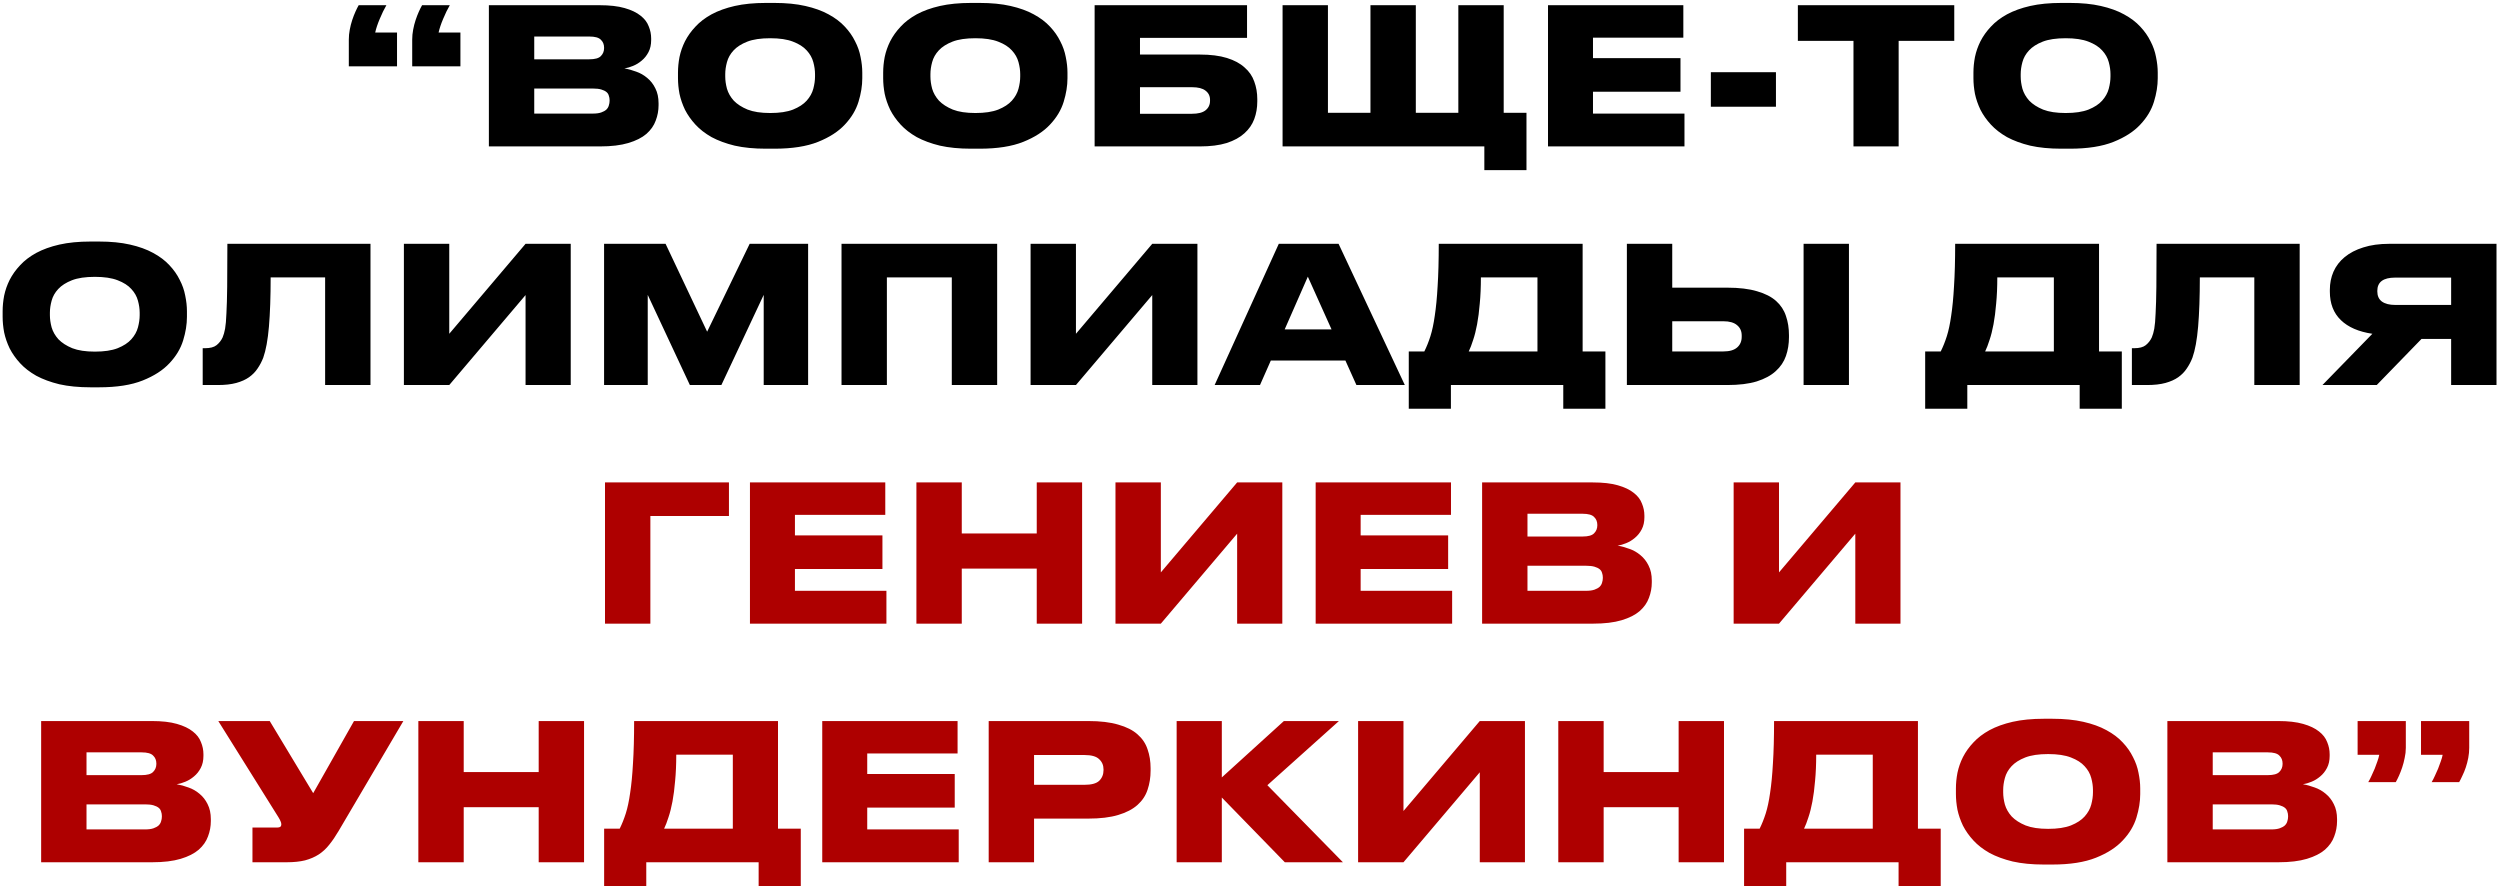
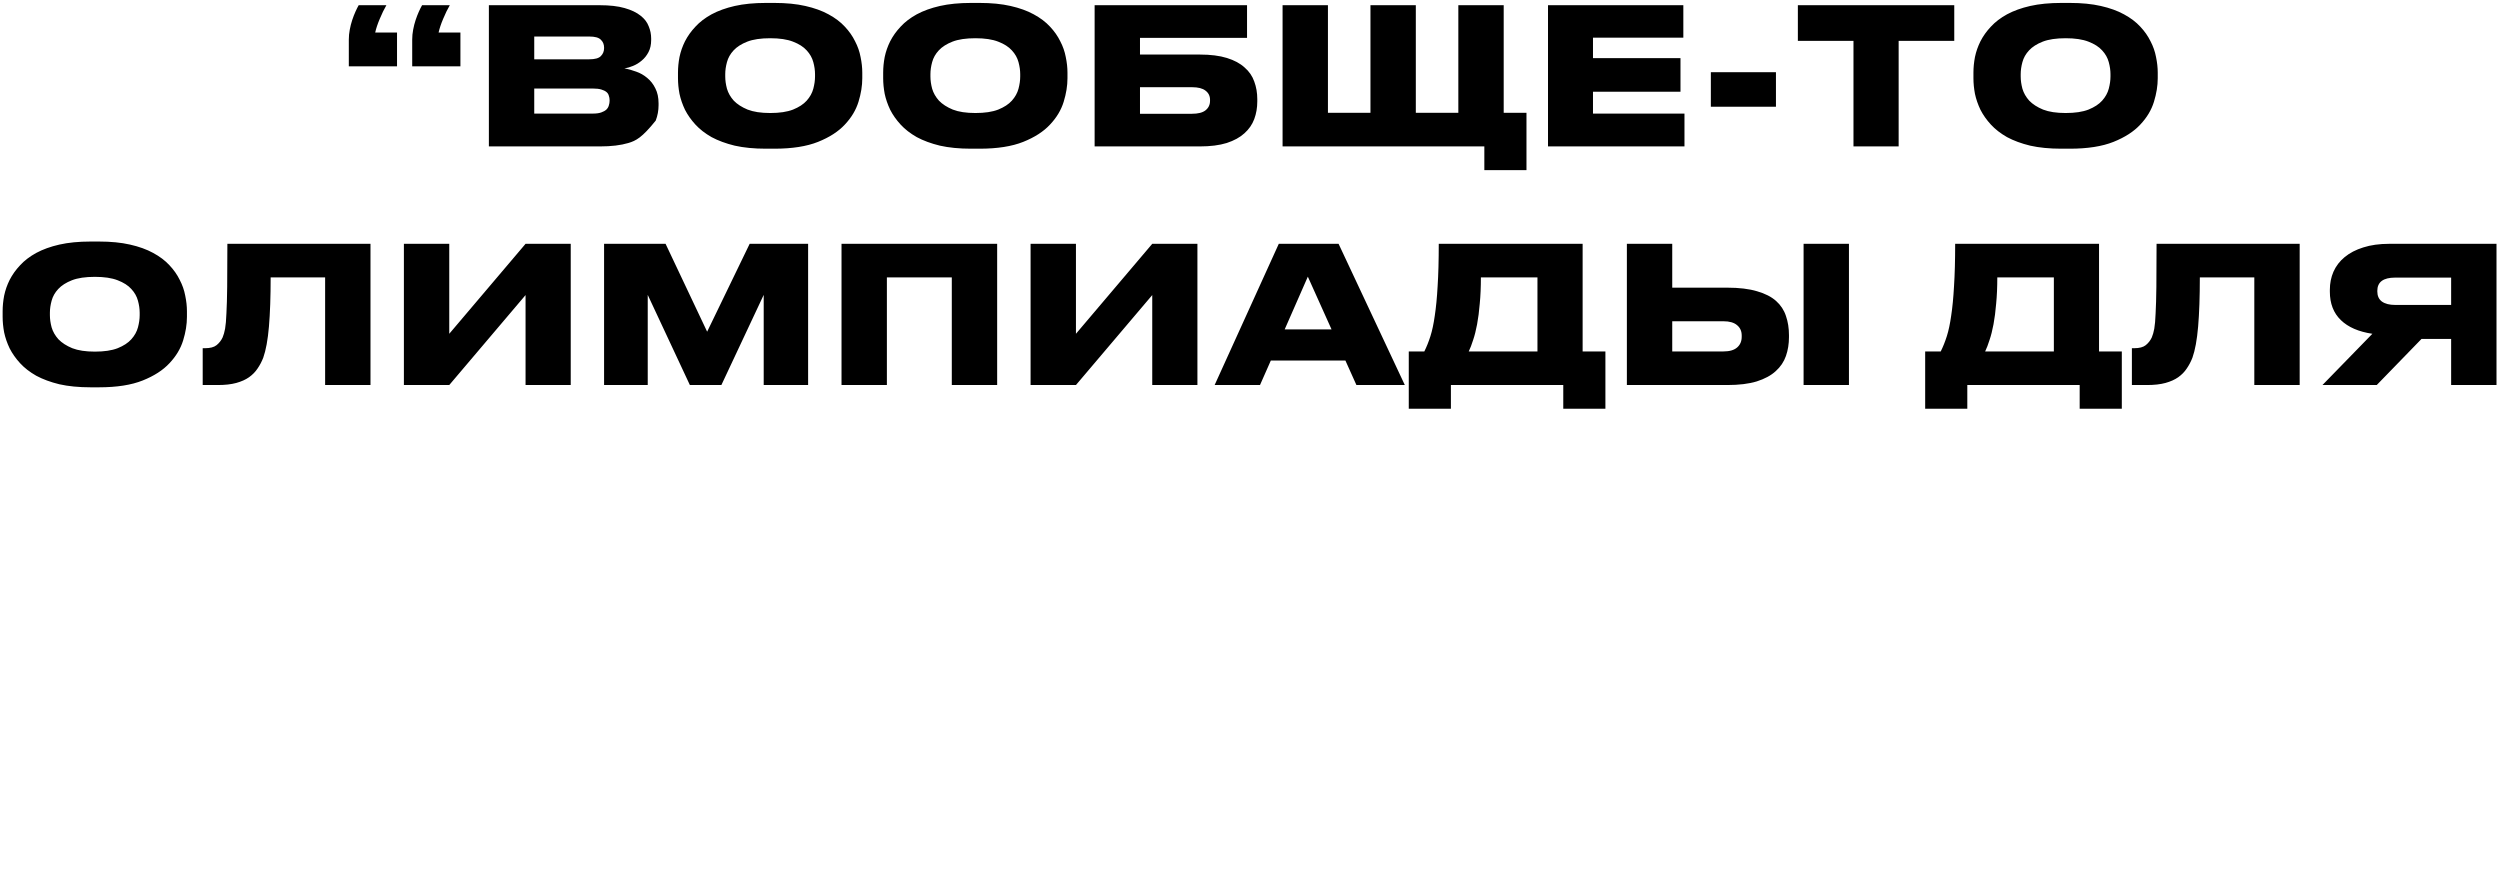
<svg xmlns="http://www.w3.org/2000/svg" width="461" height="164" viewBox="0 0 461 164" fill="none">
-   <path d="M82.942 0.96C82.522 1.683 82.113 2.523 81.716 3.48C81.32 4.413 81.04 5.253 80.876 6H84.901V12.23H76.011V7.295C76.011 6.688 76.07 6.082 76.186 5.475C76.303 4.845 76.455 4.25 76.641 3.69C76.828 3.13 77.026 2.617 77.237 2.15C77.447 1.683 77.645 1.287 77.832 0.96H82.942ZM71.251 0.96C70.832 1.683 70.423 2.523 70.026 3.48C69.63 4.413 69.35 5.253 69.186 6H73.212V12.23H64.322V7.295C64.322 6.688 64.38 6.082 64.496 5.475C64.613 4.845 64.765 4.25 64.951 3.69C65.138 3.13 65.337 2.617 65.546 2.15C65.757 1.683 65.955 1.287 66.141 0.96H71.251ZM90.149 0.96H110.554C112.421 0.96 113.961 1.135 115.174 1.485C116.411 1.835 117.391 2.302 118.114 2.885C118.838 3.445 119.339 4.098 119.619 4.845C119.923 5.568 120.074 6.315 120.074 7.085V7.4C120.074 8.24 119.911 8.975 119.584 9.605C119.258 10.235 118.838 10.76 118.324 11.18C117.834 11.6 117.298 11.927 116.714 12.16C116.154 12.393 115.629 12.545 115.139 12.615C115.839 12.732 116.563 12.93 117.309 13.21C118.056 13.467 118.733 13.852 119.339 14.365C119.969 14.878 120.471 15.52 120.844 16.29C121.241 17.06 121.439 17.982 121.439 19.055V19.405C121.439 20.385 121.264 21.33 120.914 22.24C120.588 23.15 120.016 23.967 119.199 24.69C118.383 25.39 117.274 25.95 115.874 26.37C114.474 26.79 112.724 27 110.624 27H90.149V0.96ZM98.514 6.735V10.935H108.664C109.714 10.935 110.426 10.737 110.799 10.34C111.196 9.943 111.394 9.453 111.394 8.87V8.8C111.394 8.193 111.196 7.703 110.799 7.33C110.426 6.933 109.714 6.735 108.664 6.735H98.514ZM98.514 16.325V20.945H109.329C109.959 20.945 110.473 20.875 110.869 20.735C111.266 20.595 111.581 20.42 111.814 20.21C112.048 19.977 112.199 19.72 112.269 19.44C112.363 19.16 112.409 18.88 112.409 18.6V18.46C112.409 18.18 112.363 17.912 112.269 17.655C112.199 17.375 112.048 17.142 111.814 16.955C111.581 16.768 111.266 16.617 110.869 16.5C110.473 16.383 109.959 16.325 109.329 16.325H98.514ZM142.8 0.54C144.97 0.54 146.871 0.727 148.505 1.1C150.161 1.473 151.585 1.987 152.775 2.64C153.988 3.293 154.991 4.052 155.785 4.915C156.578 5.755 157.208 6.653 157.675 7.61C158.165 8.543 158.503 9.512 158.69 10.515C158.9 11.518 159.005 12.475 159.005 13.385V14.435C159.005 15.812 158.771 17.258 158.305 18.775C157.838 20.292 156.998 21.692 155.785 22.975C154.595 24.258 152.95 25.32 150.85 26.16C148.75 27 146.066 27.42 142.8 27.42H141.225C139.055 27.42 137.141 27.233 135.485 26.86C133.851 26.463 132.428 25.938 131.215 25.285C130.025 24.608 129.033 23.838 128.24 22.975C127.446 22.112 126.805 21.202 126.315 20.245C125.848 19.265 125.51 18.285 125.3 17.305C125.113 16.302 125.02 15.345 125.02 14.435V13.385C125.02 12.452 125.113 11.495 125.3 10.515C125.51 9.512 125.848 8.543 126.315 7.61C126.805 6.653 127.446 5.755 128.24 4.915C129.033 4.052 130.025 3.293 131.215 2.64C132.428 1.987 133.851 1.473 135.485 1.1C137.141 0.727 139.055 0.54 141.225 0.54H142.8ZM150.29 13.665C150.29 12.965 150.185 12.23 149.975 11.46C149.765 10.667 149.356 9.943 148.75 9.29C148.166 8.637 147.326 8.1 146.23 7.68C145.156 7.26 143.756 7.05 142.03 7.05C140.28 7.05 138.868 7.26 137.795 7.68C136.721 8.1 135.881 8.637 135.275 9.29C134.668 9.943 134.26 10.667 134.05 11.46C133.84 12.23 133.735 12.965 133.735 13.665V14.12C133.735 14.82 133.84 15.567 134.05 16.36C134.283 17.153 134.703 17.888 135.31 18.565C135.94 19.218 136.791 19.767 137.865 20.21C138.938 20.63 140.326 20.84 142.03 20.84C143.756 20.84 145.156 20.63 146.23 20.21C147.326 19.767 148.166 19.218 148.75 18.565C149.356 17.888 149.765 17.153 149.975 16.36C150.185 15.567 150.29 14.82 150.29 14.12V13.665ZM180.637 0.54C182.807 0.54 184.708 0.727 186.342 1.1C187.998 1.473 189.422 1.987 190.612 2.64C191.825 3.293 192.828 4.052 193.622 4.915C194.415 5.755 195.045 6.653 195.512 7.61C196.002 8.543 196.34 9.512 196.527 10.515C196.737 11.518 196.842 12.475 196.842 13.385V14.435C196.842 15.812 196.608 17.258 196.142 18.775C195.675 20.292 194.835 21.692 193.622 22.975C192.432 24.258 190.787 25.32 188.687 26.16C186.587 27 183.903 27.42 180.637 27.42H179.062C176.892 27.42 174.978 27.233 173.322 26.86C171.688 26.463 170.265 25.938 169.052 25.285C167.862 24.608 166.87 23.838 166.077 22.975C165.283 22.112 164.642 21.202 164.152 20.245C163.685 19.265 163.347 18.285 163.137 17.305C162.95 16.302 162.857 15.345 162.857 14.435V13.385C162.857 12.452 162.95 11.495 163.137 10.515C163.347 9.512 163.685 8.543 164.152 7.61C164.642 6.653 165.283 5.755 166.077 4.915C166.87 4.052 167.862 3.293 169.052 2.64C170.265 1.987 171.688 1.473 173.322 1.1C174.978 0.727 176.892 0.54 179.062 0.54H180.637ZM188.127 13.665C188.127 12.965 188.022 12.23 187.812 11.46C187.602 10.667 187.193 9.943 186.587 9.29C186.003 8.637 185.163 8.1 184.067 7.68C182.993 7.26 181.593 7.05 179.867 7.05C178.117 7.05 176.705 7.26 175.632 7.68C174.558 8.1 173.718 8.637 173.112 9.29C172.505 9.943 172.097 10.667 171.887 11.46C171.677 12.23 171.572 12.965 171.572 13.665V14.12C171.572 14.82 171.677 15.567 171.887 16.36C172.12 17.153 172.54 17.888 173.147 18.565C173.777 19.218 174.628 19.767 175.702 20.21C176.775 20.63 178.163 20.84 179.867 20.84C181.593 20.84 182.993 20.63 184.067 20.21C185.163 19.767 186.003 19.218 186.587 18.565C187.193 17.888 187.602 17.153 187.812 16.36C188.022 15.567 188.127 14.82 188.127 14.12V13.665ZM201.849 0.96H229.954V6.98H210.214V10.06H221.239C223.222 10.06 224.89 10.27 226.244 10.69C227.597 11.11 228.682 11.693 229.499 12.44C230.339 13.163 230.934 14.027 231.284 15.03C231.657 16.033 231.844 17.118 231.844 18.285V18.705C231.844 19.872 231.657 20.957 231.284 21.96C230.91 22.963 230.304 23.838 229.464 24.585C228.647 25.332 227.562 25.927 226.209 26.37C224.855 26.79 223.199 27 221.239 27H201.849V0.96ZM219.804 20.98C220.924 20.98 221.752 20.77 222.289 20.35C222.849 19.907 223.129 19.323 223.129 18.6V18.39C223.129 17.69 222.849 17.13 222.289 16.71C221.752 16.29 220.924 16.08 219.804 16.08H210.214V20.98H219.804ZM236.507 0.96H244.872V20.805H252.712V0.96H261.077V20.805H268.917V0.96H277.282V20.805H281.482V31.375H273.712V27H236.507V0.96ZM310.407 0.96V6.945H293.747V10.725H309.882V16.92H293.747V20.945H310.617V27H285.452V0.96H310.407ZM327.485 13.315V19.685H315.48V13.315H327.485ZM341.781 7.54H331.526V0.96H360.366V7.54H350.111V27H341.781V7.54ZM381.682 0.54C383.852 0.54 385.753 0.727 387.387 1.1C389.043 1.473 390.467 1.987 391.657 2.64C392.87 3.293 393.873 4.052 394.667 4.915C395.46 5.755 396.09 6.653 396.557 7.61C397.047 8.543 397.385 9.512 397.572 10.515C397.782 11.518 397.887 12.475 397.887 13.385V14.435C397.887 15.812 397.653 17.258 397.187 18.775C396.72 20.292 395.88 21.692 394.667 22.975C393.477 24.258 391.832 25.32 389.732 26.16C387.632 27 384.948 27.42 381.682 27.42H380.107C377.937 27.42 376.023 27.233 374.367 26.86C372.733 26.463 371.31 25.938 370.097 25.285C368.907 24.608 367.915 23.838 367.122 22.975C366.328 22.112 365.687 21.202 365.197 20.245C364.73 19.265 364.392 18.285 364.182 17.305C363.995 16.302 363.902 15.345 363.902 14.435V13.385C363.902 12.452 363.995 11.495 364.182 10.515C364.392 9.512 364.73 8.543 365.197 7.61C365.687 6.653 366.328 5.755 367.122 4.915C367.915 4.052 368.907 3.293 370.097 2.64C371.31 1.987 372.733 1.473 374.367 1.1C376.023 0.727 377.937 0.54 380.107 0.54H381.682ZM389.172 13.665C389.172 12.965 389.067 12.23 388.857 11.46C388.647 10.667 388.238 9.943 387.632 9.29C387.048 8.637 386.208 8.1 385.112 7.68C384.038 7.26 382.638 7.05 380.912 7.05C379.162 7.05 377.75 7.26 376.677 7.68C375.603 8.1 374.763 8.637 374.157 9.29C373.55 9.943 373.142 10.667 372.932 11.46C372.722 12.23 372.617 12.965 372.617 13.665V14.12C372.617 14.82 372.722 15.567 372.932 16.36C373.165 17.153 373.585 17.888 374.192 18.565C374.822 19.218 375.673 19.767 376.747 20.21C377.82 20.63 379.208 20.84 380.912 20.84C382.638 20.84 384.038 20.63 385.112 20.21C386.208 19.767 387.048 19.218 387.632 18.565C388.238 17.888 388.647 17.153 388.857 16.36C389.067 15.567 389.172 14.82 389.172 14.12V13.665ZM18.266 44.54C20.436 44.54 22.338 44.727 23.971 45.1C25.628 45.473 27.051 45.987 28.241 46.64C29.454 47.293 30.458 48.052 31.251 48.915C32.044 49.755 32.674 50.653 33.141 51.61C33.631 52.543 33.969 53.512 34.156 54.515C34.366 55.518 34.471 56.475 34.471 57.385V58.435C34.471 59.812 34.238 61.258 33.771 62.775C33.304 64.292 32.464 65.692 31.251 66.975C30.061 68.258 28.416 69.32 26.316 70.16C24.216 71 21.533 71.42 18.266 71.42H16.691C14.521 71.42 12.608 71.233 10.951 70.86C9.318 70.463 7.894 69.938 6.681 69.285C5.491 68.608 4.499 67.838 3.706 66.975C2.913 66.112 2.271 65.202 1.781 64.245C1.314 63.265 0.976 62.285 0.766 61.305C0.579 60.302 0.486 59.345 0.486 58.435V57.385C0.486 56.452 0.579 55.495 0.766 54.515C0.976 53.512 1.314 52.543 1.781 51.61C2.271 50.653 2.913 49.755 3.706 48.915C4.499 48.052 5.491 47.293 6.681 46.64C7.894 45.987 9.318 45.473 10.951 45.1C12.608 44.727 14.521 44.54 16.691 44.54H18.266ZM25.756 57.665C25.756 56.965 25.651 56.23 25.441 55.46C25.231 54.667 24.823 53.943 24.216 53.29C23.633 52.637 22.793 52.1 21.696 51.68C20.623 51.26 19.223 51.05 17.496 51.05C15.746 51.05 14.334 51.26 13.261 51.68C12.188 52.1 11.348 52.637 10.741 53.29C10.134 53.943 9.726 54.667 9.516 55.46C9.306 56.23 9.201 56.965 9.201 57.665V58.12C9.201 58.82 9.306 59.567 9.516 60.36C9.749 61.153 10.169 61.888 10.776 62.565C11.406 63.218 12.258 63.767 13.331 64.21C14.404 64.63 15.793 64.84 17.496 64.84C19.223 64.84 20.623 64.63 21.696 64.21C22.793 63.767 23.633 63.218 24.216 62.565C24.823 61.888 25.231 61.153 25.441 60.36C25.651 59.567 25.756 58.82 25.756 58.12V57.665ZM59.953 51.155H49.908C49.908 54.725 49.803 57.747 49.593 60.22C49.383 62.67 49.033 64.583 48.543 65.96C48.263 66.683 47.913 67.348 47.493 67.955C47.096 68.562 46.571 69.098 45.918 69.565C45.288 70.008 44.506 70.358 43.573 70.615C42.64 70.872 41.508 71 40.178 71H37.378V64.21H37.798C38.755 64.21 39.466 64.023 39.933 63.65C40.423 63.253 40.796 62.775 41.053 62.215C41.24 61.772 41.391 61.235 41.508 60.605C41.625 59.952 41.706 59.007 41.753 57.77C41.823 56.533 41.87 54.9 41.893 52.87C41.916 50.84 41.928 48.203 41.928 44.96H68.318V71H59.953V51.155ZM96.913 54.41L82.843 71H74.478V44.96H82.843V61.55L96.913 44.96H105.243V71H96.913V54.41ZM111.392 44.96H122.732L130.397 61.165L138.237 44.96H149.017V71H140.827V54.375L133.022 71H127.212L119.442 54.375V71H111.392V44.96ZM155.176 44.96H183.876V71H175.511V51.155H163.541V71H155.176V44.96ZM212.474 54.41L198.404 71H190.039V44.96H198.404V61.55L212.474 44.96H220.804V71H212.474V54.41ZM241.164 51.015L236.894 60.745H245.539L241.164 51.015ZM248.094 66.485H234.339L232.344 71H223.979L235.809 44.96H246.834L259.049 71H250.124L248.094 66.485ZM262.647 64.805C263.067 63.965 263.44 63.032 263.767 62.005C264.094 60.978 264.362 59.718 264.572 58.225C264.805 56.708 264.98 54.888 265.097 52.765C265.237 50.618 265.307 48.017 265.307 44.96H291.837V64.805H296.037V75.375H288.267V71H267.547V75.375H259.777V64.805H262.647ZM283.507 64.805V51.155H273.077C273.077 52.952 273.007 54.562 272.867 55.985C272.75 57.408 272.587 58.68 272.377 59.8C272.167 60.92 271.922 61.888 271.642 62.705C271.385 63.522 271.117 64.222 270.837 64.805H283.507ZM308.361 53.045H318.511C320.704 53.045 322.536 53.267 324.006 53.71C325.476 54.13 326.642 54.725 327.506 55.495C328.369 56.265 328.976 57.187 329.326 58.26C329.699 59.333 329.886 60.512 329.886 61.795V62.18C329.886 63.417 329.699 64.572 329.326 65.645C328.952 66.718 328.322 67.652 327.436 68.445C326.572 69.238 325.406 69.868 323.936 70.335C322.489 70.778 320.681 71 318.511 71H299.996V44.96H308.361V53.045ZM317.811 64.805C318.931 64.805 319.771 64.56 320.331 64.07C320.891 63.58 321.171 62.927 321.171 62.11V61.865C321.171 61.072 320.891 60.442 320.331 59.975C319.771 59.485 318.931 59.24 317.811 59.24H308.361V64.805H317.811ZM340.946 71H332.581V44.96H340.946V71ZM357.872 64.805C358.292 63.965 358.665 63.032 358.992 62.005C359.318 60.978 359.587 59.718 359.797 58.225C360.03 56.708 360.205 54.888 360.322 52.765C360.462 50.618 360.532 48.017 360.532 44.96H387.062V64.805H391.262V75.375H383.492V71H362.772V75.375H355.002V64.805H357.872ZM378.732 64.805V51.155H368.302C368.302 52.952 368.232 54.562 368.092 55.985C367.975 57.408 367.812 58.68 367.602 59.8C367.392 60.92 367.147 61.888 366.867 62.705C366.61 63.522 366.342 64.222 366.062 64.805H378.732ZM415.695 51.155H405.65C405.65 54.725 405.545 57.747 405.335 60.22C405.125 62.67 404.775 64.583 404.285 65.96C404.005 66.683 403.655 67.348 403.235 67.955C402.838 68.562 402.313 69.098 401.66 69.565C401.03 70.008 400.248 70.358 399.315 70.615C398.382 70.872 397.25 71 395.92 71H393.12V64.21H393.54C394.497 64.21 395.208 64.023 395.675 63.65C396.165 63.253 396.538 62.775 396.795 62.215C396.982 61.772 397.133 61.235 397.25 60.605C397.367 59.952 397.448 59.007 397.495 57.77C397.565 56.533 397.612 54.9 397.635 52.87C397.658 50.84 397.67 48.203 397.67 44.96H424.06V71H415.695V51.155ZM446.53 62.495L438.27 71H428.26L437.465 61.55C434.945 61.177 433.008 60.337 431.655 59.03C430.302 57.723 429.625 55.973 429.625 53.78V53.43C429.625 52.24 429.847 51.132 430.29 50.105C430.757 49.055 431.445 48.157 432.355 47.41C433.288 46.64 434.432 46.045 435.785 45.625C437.162 45.182 438.76 44.96 440.58 44.96H460.355V71H451.99V62.495H446.53ZM451.99 51.19H441.665C439.472 51.19 438.375 52.007 438.375 53.64V53.71C438.375 54.55 438.655 55.18 439.215 55.6C439.798 56.02 440.615 56.23 441.665 56.23H451.99V51.19Z" fill="black" />
-   <path d="M111.563 88.96H134.418V95.155H119.928V115H111.563V88.96ZM163.246 88.96V94.945H146.586V98.725H162.721V104.92H146.586V108.945H163.456V115H138.291V88.96H163.246ZM168.985 88.96H177.35V98.375H191.175V88.96H199.54V115H191.175V104.85H177.35V115H168.985V88.96ZM228.129 98.41L214.059 115H205.694V88.96H214.059V105.55L228.129 88.96H236.459V115H228.129V98.41ZM267.563 88.96V94.945H250.903V98.725H267.038V104.92H250.903V108.945H267.773V115H242.608V88.96H267.563ZM273.301 88.96H293.706C295.573 88.96 297.113 89.135 298.326 89.485C299.563 89.835 300.543 90.302 301.266 90.885C301.99 91.445 302.491 92.098 302.771 92.845C303.075 93.568 303.226 94.315 303.226 95.085V95.4C303.226 96.24 303.063 96.975 302.736 97.605C302.41 98.235 301.99 98.76 301.476 99.18C300.986 99.6 300.45 99.927 299.866 100.16C299.306 100.393 298.781 100.545 298.291 100.615C298.991 100.732 299.715 100.93 300.461 101.21C301.208 101.467 301.885 101.852 302.491 102.365C303.121 102.878 303.623 103.52 303.996 104.29C304.393 105.06 304.591 105.982 304.591 107.055V107.405C304.591 108.385 304.416 109.33 304.066 110.24C303.74 111.15 303.168 111.967 302.351 112.69C301.535 113.39 300.426 113.95 299.026 114.37C297.626 114.79 295.876 115 293.776 115H273.301V88.96ZM281.666 94.735V98.935H291.816C292.866 98.935 293.578 98.737 293.951 98.34C294.348 97.943 294.546 97.453 294.546 96.87V96.8C294.546 96.193 294.348 95.703 293.951 95.33C293.578 94.933 292.866 94.735 291.816 94.735H281.666ZM281.666 104.325V108.945H292.481C293.111 108.945 293.625 108.875 294.021 108.735C294.418 108.595 294.733 108.42 294.966 108.21C295.2 107.977 295.351 107.72 295.421 107.44C295.515 107.16 295.561 106.88 295.561 106.6V106.46C295.561 106.18 295.515 105.912 295.421 105.655C295.351 105.375 295.2 105.142 294.966 104.955C294.733 104.768 294.418 104.617 294.021 104.5C293.625 104.383 293.111 104.325 292.481 104.325H281.666ZM342.118 98.41L328.048 115H319.683V88.96H328.048V105.55L342.118 88.96H350.448V115H342.118V98.41ZM7.588 132.96H27.993C29.86 132.96 31.4 133.135 32.613 133.485C33.85 133.835 34.83 134.302 35.553 134.885C36.277 135.445 36.778 136.098 37.058 136.845C37.362 137.568 37.513 138.315 37.513 139.085V139.4C37.513 140.24 37.35 140.975 37.023 141.605C36.697 142.235 36.277 142.76 35.763 143.18C35.273 143.6 34.737 143.927 34.153 144.16C33.593 144.393 33.068 144.545 32.578 144.615C33.278 144.732 34.002 144.93 34.748 145.21C35.495 145.467 36.172 145.852 36.778 146.365C37.408 146.878 37.91 147.52 38.283 148.29C38.68 149.06 38.878 149.982 38.878 151.055V151.405C38.878 152.385 38.703 153.33 38.353 154.24C38.027 155.15 37.455 155.967 36.638 156.69C35.822 157.39 34.713 157.95 33.313 158.37C31.913 158.79 30.163 159 28.063 159H7.588V132.96ZM15.953 138.735V142.935H26.103C27.153 142.935 27.865 142.737 28.238 142.34C28.635 141.943 28.833 141.453 28.833 140.87V140.8C28.833 140.193 28.635 139.703 28.238 139.33C27.865 138.933 27.153 138.735 26.103 138.735H15.953ZM15.953 148.325V152.945H26.768C27.398 152.945 27.912 152.875 28.308 152.735C28.705 152.595 29.02 152.42 29.253 152.21C29.487 151.977 29.638 151.72 29.708 151.44C29.802 151.16 29.848 150.88 29.848 150.6V150.46C29.848 150.18 29.802 149.912 29.708 149.655C29.638 149.375 29.487 149.142 29.253 148.955C29.02 148.768 28.705 148.617 28.308 148.5C27.912 148.383 27.398 148.325 26.768 148.325H15.953ZM62.444 153.225C61.884 154.182 61.312 155.022 60.729 155.745C60.169 156.468 59.515 157.075 58.769 157.565C58.045 158.032 57.205 158.393 56.249 158.65C55.315 158.883 54.184 159 52.854 159H46.554V152.595H51.174C51.64 152.595 51.874 152.408 51.874 152.035V152C51.874 151.813 51.827 151.627 51.734 151.44C51.664 151.253 51.535 151.008 51.349 150.705L40.254 132.96H49.739L57.754 146.26L65.279 132.96H74.379L62.444 153.225ZM77.144 132.96H85.509V142.375H99.334V132.96H107.699V159H99.334V148.85H85.509V159H77.144V132.96ZM114.273 152.805C114.693 151.965 115.066 151.032 115.393 150.005C115.72 148.978 115.988 147.718 116.198 146.225C116.431 144.708 116.606 142.888 116.723 140.765C116.863 138.618 116.933 136.017 116.933 132.96H143.463V152.805H147.663V163.375H139.893V159H119.173V163.375H111.403V152.805H114.273ZM135.133 152.805V139.155H124.703C124.703 140.952 124.633 142.562 124.493 143.985C124.376 145.408 124.213 146.68 124.003 147.8C123.793 148.92 123.548 149.888 123.268 150.705C123.011 151.522 122.743 152.222 122.463 152.805H135.133ZM176.577 132.96V138.945H159.917V142.725H176.052V148.92H159.917V152.945H176.787V159H151.622V132.96H176.577ZM190.68 150.95V159H182.315V132.96H200.655C202.895 132.96 204.75 133.182 206.22 133.625C207.713 134.045 208.892 134.64 209.755 135.41C210.642 136.18 211.26 137.102 211.61 138.175C211.983 139.225 212.17 140.392 212.17 141.675V142.095C212.17 143.355 211.983 144.533 211.61 145.63C211.26 146.703 210.642 147.637 209.755 148.43C208.868 149.223 207.678 149.842 206.185 150.285C204.715 150.728 202.872 150.95 200.655 150.95H190.68ZM190.68 144.72H199.955C201.262 144.72 202.172 144.475 202.685 143.985C203.222 143.472 203.49 142.807 203.49 141.99V141.885C203.49 141.115 203.222 140.485 202.685 139.995C202.172 139.482 201.262 139.225 199.955 139.225H190.68V144.72ZM225.303 147.065V159H216.973V132.96H225.303V143.355L236.748 132.96H246.898L233.703 144.79L247.633 159H236.923L225.303 147.065ZM272.87 142.41L258.8 159H250.435V132.96H258.8V149.55L272.87 132.96H281.2V159H272.87V142.41ZM287.349 132.96H295.714V142.375H309.539V132.96H317.904V159H309.539V148.85H295.714V159H287.349V132.96ZM324.478 152.805C324.898 151.965 325.271 151.032 325.598 150.005C325.925 148.978 326.193 147.718 326.403 146.225C326.636 144.708 326.811 142.888 326.928 140.765C327.068 138.618 327.138 136.017 327.138 132.96H353.668V152.805H357.868V163.375H350.098V159H329.378V163.375H321.608V152.805H324.478ZM345.338 152.805V139.155H334.908C334.908 140.952 334.838 142.562 334.698 143.985C334.581 145.408 334.418 146.68 334.208 147.8C333.998 148.92 333.753 149.888 333.473 150.705C333.216 151.522 332.948 152.222 332.668 152.805H345.338ZM378.452 132.54C380.622 132.54 382.523 132.727 384.157 133.1C385.813 133.473 387.237 133.987 388.427 134.64C389.64 135.293 390.643 136.052 391.437 136.915C392.23 137.755 392.86 138.653 393.327 139.61C393.817 140.543 394.155 141.512 394.342 142.515C394.552 143.518 394.657 144.475 394.657 145.385V146.435C394.657 147.812 394.423 149.258 393.957 150.775C393.49 152.292 392.65 153.692 391.437 154.975C390.247 156.258 388.602 157.32 386.502 158.16C384.402 159 381.718 159.42 378.452 159.42H376.877C374.707 159.42 372.793 159.233 371.137 158.86C369.503 158.463 368.08 157.938 366.867 157.285C365.677 156.608 364.685 155.838 363.892 154.975C363.098 154.112 362.457 153.202 361.967 152.245C361.5 151.265 361.162 150.285 360.952 149.305C360.765 148.302 360.672 147.345 360.672 146.435V145.385C360.672 144.452 360.765 143.495 360.952 142.515C361.162 141.512 361.5 140.543 361.967 139.61C362.457 138.653 363.098 137.755 363.892 136.915C364.685 136.052 365.677 135.293 366.867 134.64C368.08 133.987 369.503 133.473 371.137 133.1C372.793 132.727 374.707 132.54 376.877 132.54H378.452ZM385.942 145.665C385.942 144.965 385.837 144.23 385.627 143.46C385.417 142.667 385.008 141.943 384.402 141.29C383.818 140.637 382.978 140.1 381.882 139.68C380.808 139.26 379.408 139.05 377.682 139.05C375.932 139.05 374.52 139.26 373.447 139.68C372.373 140.1 371.533 140.637 370.927 141.29C370.32 141.943 369.912 142.667 369.702 143.46C369.492 144.23 369.387 144.965 369.387 145.665V146.12C369.387 146.82 369.492 147.567 369.702 148.36C369.935 149.153 370.355 149.888 370.962 150.565C371.592 151.218 372.443 151.767 373.517 152.21C374.59 152.63 375.978 152.84 377.682 152.84C379.408 152.84 380.808 152.63 381.882 152.21C382.978 151.767 383.818 151.218 384.402 150.565C385.008 149.888 385.417 149.153 385.627 148.36C385.837 147.567 385.942 146.82 385.942 146.12V145.665ZM399.663 132.96H420.068C421.935 132.96 423.475 133.135 424.688 133.485C425.925 133.835 426.905 134.302 427.628 134.885C428.352 135.445 428.853 136.098 429.133 136.845C429.437 137.568 429.588 138.315 429.588 139.085V139.4C429.588 140.24 429.425 140.975 429.098 141.605C428.772 142.235 428.352 142.76 427.838 143.18C427.348 143.6 426.812 143.927 426.228 144.16C425.668 144.393 425.143 144.545 424.653 144.615C425.353 144.732 426.077 144.93 426.823 145.21C427.57 145.467 428.247 145.852 428.853 146.365C429.483 146.878 429.985 147.52 430.358 148.29C430.755 149.06 430.953 149.982 430.953 151.055V151.405C430.953 152.385 430.778 153.33 430.428 154.24C430.102 155.15 429.53 155.967 428.713 156.69C427.897 157.39 426.788 157.95 425.388 158.37C423.988 158.79 422.238 159 420.138 159H399.663V132.96ZM408.028 138.735V142.935H418.178C419.228 142.935 419.94 142.737 420.313 142.34C420.71 141.943 420.908 141.453 420.908 140.87V140.8C420.908 140.193 420.71 139.703 420.313 139.33C419.94 138.933 419.228 138.735 418.178 138.735H408.028ZM408.028 148.325V152.945H418.843C419.473 152.945 419.987 152.875 420.383 152.735C420.78 152.595 421.095 152.42 421.328 152.21C421.562 151.977 421.713 151.72 421.783 151.44C421.877 151.16 421.923 150.88 421.923 150.6V150.46C421.923 150.18 421.877 149.912 421.783 149.655C421.713 149.375 421.562 149.142 421.328 148.955C421.095 148.768 420.78 148.617 420.383 148.5C419.987 148.383 419.473 148.325 418.843 148.325H408.028ZM448.394 144.23C448.604 143.88 448.802 143.495 448.989 143.075C449.199 142.632 449.397 142.188 449.584 141.745C449.771 141.278 449.934 140.835 450.074 140.415C450.237 139.972 450.354 139.563 450.424 139.19H446.434V132.96H455.324V137.895C455.324 138.525 455.266 139.143 455.149 139.75C455.032 140.357 454.881 140.94 454.694 141.5C454.507 142.06 454.297 142.573 454.064 143.04C453.854 143.507 453.656 143.903 453.469 144.23H448.394ZM436.704 144.23C436.914 143.88 437.112 143.495 437.299 143.075C437.509 142.632 437.707 142.188 437.894 141.745C438.081 141.278 438.244 140.835 438.384 140.415C438.547 139.972 438.664 139.563 438.734 139.19H434.744V132.96H443.634V137.895C443.634 138.525 443.564 139.143 443.424 139.75C443.307 140.357 443.156 140.94 442.969 141.5C442.782 142.06 442.584 142.573 442.374 143.04C442.164 143.507 441.966 143.903 441.779 144.23H436.704Z" fill="#AE0000" />
+   <path d="M82.942 0.96C82.522 1.683 82.113 2.523 81.716 3.48C81.32 4.413 81.04 5.253 80.876 6H84.901V12.23H76.011V7.295C76.011 6.688 76.07 6.082 76.186 5.475C76.303 4.845 76.455 4.25 76.641 3.69C76.828 3.13 77.026 2.617 77.237 2.15C77.447 1.683 77.645 1.287 77.832 0.96H82.942ZM71.251 0.96C70.832 1.683 70.423 2.523 70.026 3.48C69.63 4.413 69.35 5.253 69.186 6H73.212V12.23H64.322V7.295C64.322 6.688 64.38 6.082 64.496 5.475C64.613 4.845 64.765 4.25 64.951 3.69C65.138 3.13 65.337 2.617 65.546 2.15C65.757 1.683 65.955 1.287 66.141 0.96H71.251ZM90.149 0.96H110.554C112.421 0.96 113.961 1.135 115.174 1.485C116.411 1.835 117.391 2.302 118.114 2.885C118.838 3.445 119.339 4.098 119.619 4.845C119.923 5.568 120.074 6.315 120.074 7.085V7.4C120.074 8.24 119.911 8.975 119.584 9.605C119.258 10.235 118.838 10.76 118.324 11.18C117.834 11.6 117.298 11.927 116.714 12.16C116.154 12.393 115.629 12.545 115.139 12.615C115.839 12.732 116.563 12.93 117.309 13.21C118.056 13.467 118.733 13.852 119.339 14.365C119.969 14.878 120.471 15.52 120.844 16.29C121.241 17.06 121.439 17.982 121.439 19.055V19.405C121.439 20.385 121.264 21.33 120.914 22.24C118.383 25.39 117.274 25.95 115.874 26.37C114.474 26.79 112.724 27 110.624 27H90.149V0.96ZM98.514 6.735V10.935H108.664C109.714 10.935 110.426 10.737 110.799 10.34C111.196 9.943 111.394 9.453 111.394 8.87V8.8C111.394 8.193 111.196 7.703 110.799 7.33C110.426 6.933 109.714 6.735 108.664 6.735H98.514ZM98.514 16.325V20.945H109.329C109.959 20.945 110.473 20.875 110.869 20.735C111.266 20.595 111.581 20.42 111.814 20.21C112.048 19.977 112.199 19.72 112.269 19.44C112.363 19.16 112.409 18.88 112.409 18.6V18.46C112.409 18.18 112.363 17.912 112.269 17.655C112.199 17.375 112.048 17.142 111.814 16.955C111.581 16.768 111.266 16.617 110.869 16.5C110.473 16.383 109.959 16.325 109.329 16.325H98.514ZM142.8 0.54C144.97 0.54 146.871 0.727 148.505 1.1C150.161 1.473 151.585 1.987 152.775 2.64C153.988 3.293 154.991 4.052 155.785 4.915C156.578 5.755 157.208 6.653 157.675 7.61C158.165 8.543 158.503 9.512 158.69 10.515C158.9 11.518 159.005 12.475 159.005 13.385V14.435C159.005 15.812 158.771 17.258 158.305 18.775C157.838 20.292 156.998 21.692 155.785 22.975C154.595 24.258 152.95 25.32 150.85 26.16C148.75 27 146.066 27.42 142.8 27.42H141.225C139.055 27.42 137.141 27.233 135.485 26.86C133.851 26.463 132.428 25.938 131.215 25.285C130.025 24.608 129.033 23.838 128.24 22.975C127.446 22.112 126.805 21.202 126.315 20.245C125.848 19.265 125.51 18.285 125.3 17.305C125.113 16.302 125.02 15.345 125.02 14.435V13.385C125.02 12.452 125.113 11.495 125.3 10.515C125.51 9.512 125.848 8.543 126.315 7.61C126.805 6.653 127.446 5.755 128.24 4.915C129.033 4.052 130.025 3.293 131.215 2.64C132.428 1.987 133.851 1.473 135.485 1.1C137.141 0.727 139.055 0.54 141.225 0.54H142.8ZM150.29 13.665C150.29 12.965 150.185 12.23 149.975 11.46C149.765 10.667 149.356 9.943 148.75 9.29C148.166 8.637 147.326 8.1 146.23 7.68C145.156 7.26 143.756 7.05 142.03 7.05C140.28 7.05 138.868 7.26 137.795 7.68C136.721 8.1 135.881 8.637 135.275 9.29C134.668 9.943 134.26 10.667 134.05 11.46C133.84 12.23 133.735 12.965 133.735 13.665V14.12C133.735 14.82 133.84 15.567 134.05 16.36C134.283 17.153 134.703 17.888 135.31 18.565C135.94 19.218 136.791 19.767 137.865 20.21C138.938 20.63 140.326 20.84 142.03 20.84C143.756 20.84 145.156 20.63 146.23 20.21C147.326 19.767 148.166 19.218 148.75 18.565C149.356 17.888 149.765 17.153 149.975 16.36C150.185 15.567 150.29 14.82 150.29 14.12V13.665ZM180.637 0.54C182.807 0.54 184.708 0.727 186.342 1.1C187.998 1.473 189.422 1.987 190.612 2.64C191.825 3.293 192.828 4.052 193.622 4.915C194.415 5.755 195.045 6.653 195.512 7.61C196.002 8.543 196.34 9.512 196.527 10.515C196.737 11.518 196.842 12.475 196.842 13.385V14.435C196.842 15.812 196.608 17.258 196.142 18.775C195.675 20.292 194.835 21.692 193.622 22.975C192.432 24.258 190.787 25.32 188.687 26.16C186.587 27 183.903 27.42 180.637 27.42H179.062C176.892 27.42 174.978 27.233 173.322 26.86C171.688 26.463 170.265 25.938 169.052 25.285C167.862 24.608 166.87 23.838 166.077 22.975C165.283 22.112 164.642 21.202 164.152 20.245C163.685 19.265 163.347 18.285 163.137 17.305C162.95 16.302 162.857 15.345 162.857 14.435V13.385C162.857 12.452 162.95 11.495 163.137 10.515C163.347 9.512 163.685 8.543 164.152 7.61C164.642 6.653 165.283 5.755 166.077 4.915C166.87 4.052 167.862 3.293 169.052 2.64C170.265 1.987 171.688 1.473 173.322 1.1C174.978 0.727 176.892 0.54 179.062 0.54H180.637ZM188.127 13.665C188.127 12.965 188.022 12.23 187.812 11.46C187.602 10.667 187.193 9.943 186.587 9.29C186.003 8.637 185.163 8.1 184.067 7.68C182.993 7.26 181.593 7.05 179.867 7.05C178.117 7.05 176.705 7.26 175.632 7.68C174.558 8.1 173.718 8.637 173.112 9.29C172.505 9.943 172.097 10.667 171.887 11.46C171.677 12.23 171.572 12.965 171.572 13.665V14.12C171.572 14.82 171.677 15.567 171.887 16.36C172.12 17.153 172.54 17.888 173.147 18.565C173.777 19.218 174.628 19.767 175.702 20.21C176.775 20.63 178.163 20.84 179.867 20.84C181.593 20.84 182.993 20.63 184.067 20.21C185.163 19.767 186.003 19.218 186.587 18.565C187.193 17.888 187.602 17.153 187.812 16.36C188.022 15.567 188.127 14.82 188.127 14.12V13.665ZM201.849 0.96H229.954V6.98H210.214V10.06H221.239C223.222 10.06 224.89 10.27 226.244 10.69C227.597 11.11 228.682 11.693 229.499 12.44C230.339 13.163 230.934 14.027 231.284 15.03C231.657 16.033 231.844 17.118 231.844 18.285V18.705C231.844 19.872 231.657 20.957 231.284 21.96C230.91 22.963 230.304 23.838 229.464 24.585C228.647 25.332 227.562 25.927 226.209 26.37C224.855 26.79 223.199 27 221.239 27H201.849V0.96ZM219.804 20.98C220.924 20.98 221.752 20.77 222.289 20.35C222.849 19.907 223.129 19.323 223.129 18.6V18.39C223.129 17.69 222.849 17.13 222.289 16.71C221.752 16.29 220.924 16.08 219.804 16.08H210.214V20.98H219.804ZM236.507 0.96H244.872V20.805H252.712V0.96H261.077V20.805H268.917V0.96H277.282V20.805H281.482V31.375H273.712V27H236.507V0.96ZM310.407 0.96V6.945H293.747V10.725H309.882V16.92H293.747V20.945H310.617V27H285.452V0.96H310.407ZM327.485 13.315V19.685H315.48V13.315H327.485ZM341.781 7.54H331.526V0.96H360.366V7.54H350.111V27H341.781V7.54ZM381.682 0.54C383.852 0.54 385.753 0.727 387.387 1.1C389.043 1.473 390.467 1.987 391.657 2.64C392.87 3.293 393.873 4.052 394.667 4.915C395.46 5.755 396.09 6.653 396.557 7.61C397.047 8.543 397.385 9.512 397.572 10.515C397.782 11.518 397.887 12.475 397.887 13.385V14.435C397.887 15.812 397.653 17.258 397.187 18.775C396.72 20.292 395.88 21.692 394.667 22.975C393.477 24.258 391.832 25.32 389.732 26.16C387.632 27 384.948 27.42 381.682 27.42H380.107C377.937 27.42 376.023 27.233 374.367 26.86C372.733 26.463 371.31 25.938 370.097 25.285C368.907 24.608 367.915 23.838 367.122 22.975C366.328 22.112 365.687 21.202 365.197 20.245C364.73 19.265 364.392 18.285 364.182 17.305C363.995 16.302 363.902 15.345 363.902 14.435V13.385C363.902 12.452 363.995 11.495 364.182 10.515C364.392 9.512 364.73 8.543 365.197 7.61C365.687 6.653 366.328 5.755 367.122 4.915C367.915 4.052 368.907 3.293 370.097 2.64C371.31 1.987 372.733 1.473 374.367 1.1C376.023 0.727 377.937 0.54 380.107 0.54H381.682ZM389.172 13.665C389.172 12.965 389.067 12.23 388.857 11.46C388.647 10.667 388.238 9.943 387.632 9.29C387.048 8.637 386.208 8.1 385.112 7.68C384.038 7.26 382.638 7.05 380.912 7.05C379.162 7.05 377.75 7.26 376.677 7.68C375.603 8.1 374.763 8.637 374.157 9.29C373.55 9.943 373.142 10.667 372.932 11.46C372.722 12.23 372.617 12.965 372.617 13.665V14.12C372.617 14.82 372.722 15.567 372.932 16.36C373.165 17.153 373.585 17.888 374.192 18.565C374.822 19.218 375.673 19.767 376.747 20.21C377.82 20.63 379.208 20.84 380.912 20.84C382.638 20.84 384.038 20.63 385.112 20.21C386.208 19.767 387.048 19.218 387.632 18.565C388.238 17.888 388.647 17.153 388.857 16.36C389.067 15.567 389.172 14.82 389.172 14.12V13.665ZM18.266 44.54C20.436 44.54 22.338 44.727 23.971 45.1C25.628 45.473 27.051 45.987 28.241 46.64C29.454 47.293 30.458 48.052 31.251 48.915C32.044 49.755 32.674 50.653 33.141 51.61C33.631 52.543 33.969 53.512 34.156 54.515C34.366 55.518 34.471 56.475 34.471 57.385V58.435C34.471 59.812 34.238 61.258 33.771 62.775C33.304 64.292 32.464 65.692 31.251 66.975C30.061 68.258 28.416 69.32 26.316 70.16C24.216 71 21.533 71.42 18.266 71.42H16.691C14.521 71.42 12.608 71.233 10.951 70.86C9.318 70.463 7.894 69.938 6.681 69.285C5.491 68.608 4.499 67.838 3.706 66.975C2.913 66.112 2.271 65.202 1.781 64.245C1.314 63.265 0.976 62.285 0.766 61.305C0.579 60.302 0.486 59.345 0.486 58.435V57.385C0.486 56.452 0.579 55.495 0.766 54.515C0.976 53.512 1.314 52.543 1.781 51.61C2.271 50.653 2.913 49.755 3.706 48.915C4.499 48.052 5.491 47.293 6.681 46.64C7.894 45.987 9.318 45.473 10.951 45.1C12.608 44.727 14.521 44.54 16.691 44.54H18.266ZM25.756 57.665C25.756 56.965 25.651 56.23 25.441 55.46C25.231 54.667 24.823 53.943 24.216 53.29C23.633 52.637 22.793 52.1 21.696 51.68C20.623 51.26 19.223 51.05 17.496 51.05C15.746 51.05 14.334 51.26 13.261 51.68C12.188 52.1 11.348 52.637 10.741 53.29C10.134 53.943 9.726 54.667 9.516 55.46C9.306 56.23 9.201 56.965 9.201 57.665V58.12C9.201 58.82 9.306 59.567 9.516 60.36C9.749 61.153 10.169 61.888 10.776 62.565C11.406 63.218 12.258 63.767 13.331 64.21C14.404 64.63 15.793 64.84 17.496 64.84C19.223 64.84 20.623 64.63 21.696 64.21C22.793 63.767 23.633 63.218 24.216 62.565C24.823 61.888 25.231 61.153 25.441 60.36C25.651 59.567 25.756 58.82 25.756 58.12V57.665ZM59.953 51.155H49.908C49.908 54.725 49.803 57.747 49.593 60.22C49.383 62.67 49.033 64.583 48.543 65.96C48.263 66.683 47.913 67.348 47.493 67.955C47.096 68.562 46.571 69.098 45.918 69.565C45.288 70.008 44.506 70.358 43.573 70.615C42.64 70.872 41.508 71 40.178 71H37.378V64.21H37.798C38.755 64.21 39.466 64.023 39.933 63.65C40.423 63.253 40.796 62.775 41.053 62.215C41.24 61.772 41.391 61.235 41.508 60.605C41.625 59.952 41.706 59.007 41.753 57.77C41.823 56.533 41.87 54.9 41.893 52.87C41.916 50.84 41.928 48.203 41.928 44.96H68.318V71H59.953V51.155ZM96.913 54.41L82.843 71H74.478V44.96H82.843V61.55L96.913 44.96H105.243V71H96.913V54.41ZM111.392 44.96H122.732L130.397 61.165L138.237 44.96H149.017V71H140.827V54.375L133.022 71H127.212L119.442 54.375V71H111.392V44.96ZM155.176 44.96H183.876V71H175.511V51.155H163.541V71H155.176V44.96ZM212.474 54.41L198.404 71H190.039V44.96H198.404V61.55L212.474 44.96H220.804V71H212.474V54.41ZM241.164 51.015L236.894 60.745H245.539L241.164 51.015ZM248.094 66.485H234.339L232.344 71H223.979L235.809 44.96H246.834L259.049 71H250.124L248.094 66.485ZM262.647 64.805C263.067 63.965 263.44 63.032 263.767 62.005C264.094 60.978 264.362 59.718 264.572 58.225C264.805 56.708 264.98 54.888 265.097 52.765C265.237 50.618 265.307 48.017 265.307 44.96H291.837V64.805H296.037V75.375H288.267V71H267.547V75.375H259.777V64.805H262.647ZM283.507 64.805V51.155H273.077C273.077 52.952 273.007 54.562 272.867 55.985C272.75 57.408 272.587 58.68 272.377 59.8C272.167 60.92 271.922 61.888 271.642 62.705C271.385 63.522 271.117 64.222 270.837 64.805H283.507ZM308.361 53.045H318.511C320.704 53.045 322.536 53.267 324.006 53.71C325.476 54.13 326.642 54.725 327.506 55.495C328.369 56.265 328.976 57.187 329.326 58.26C329.699 59.333 329.886 60.512 329.886 61.795V62.18C329.886 63.417 329.699 64.572 329.326 65.645C328.952 66.718 328.322 67.652 327.436 68.445C326.572 69.238 325.406 69.868 323.936 70.335C322.489 70.778 320.681 71 318.511 71H299.996V44.96H308.361V53.045ZM317.811 64.805C318.931 64.805 319.771 64.56 320.331 64.07C320.891 63.58 321.171 62.927 321.171 62.11V61.865C321.171 61.072 320.891 60.442 320.331 59.975C319.771 59.485 318.931 59.24 317.811 59.24H308.361V64.805H317.811ZM340.946 71H332.581V44.96H340.946V71ZM357.872 64.805C358.292 63.965 358.665 63.032 358.992 62.005C359.318 60.978 359.587 59.718 359.797 58.225C360.03 56.708 360.205 54.888 360.322 52.765C360.462 50.618 360.532 48.017 360.532 44.96H387.062V64.805H391.262V75.375H383.492V71H362.772V75.375H355.002V64.805H357.872ZM378.732 64.805V51.155H368.302C368.302 52.952 368.232 54.562 368.092 55.985C367.975 57.408 367.812 58.68 367.602 59.8C367.392 60.92 367.147 61.888 366.867 62.705C366.61 63.522 366.342 64.222 366.062 64.805H378.732ZM415.695 51.155H405.65C405.65 54.725 405.545 57.747 405.335 60.22C405.125 62.67 404.775 64.583 404.285 65.96C404.005 66.683 403.655 67.348 403.235 67.955C402.838 68.562 402.313 69.098 401.66 69.565C401.03 70.008 400.248 70.358 399.315 70.615C398.382 70.872 397.25 71 395.92 71H393.12V64.21H393.54C394.497 64.21 395.208 64.023 395.675 63.65C396.165 63.253 396.538 62.775 396.795 62.215C396.982 61.772 397.133 61.235 397.25 60.605C397.367 59.952 397.448 59.007 397.495 57.77C397.565 56.533 397.612 54.9 397.635 52.87C397.658 50.84 397.67 48.203 397.67 44.96H424.06V71H415.695V51.155ZM446.53 62.495L438.27 71H428.26L437.465 61.55C434.945 61.177 433.008 60.337 431.655 59.03C430.302 57.723 429.625 55.973 429.625 53.78V53.43C429.625 52.24 429.847 51.132 430.29 50.105C430.757 49.055 431.445 48.157 432.355 47.41C433.288 46.64 434.432 46.045 435.785 45.625C437.162 45.182 438.76 44.96 440.58 44.96H460.355V71H451.99V62.495H446.53ZM451.99 51.19H441.665C439.472 51.19 438.375 52.007 438.375 53.64V53.71C438.375 54.55 438.655 55.18 439.215 55.6C439.798 56.02 440.615 56.23 441.665 56.23H451.99V51.19Z" fill="black" />
</svg>